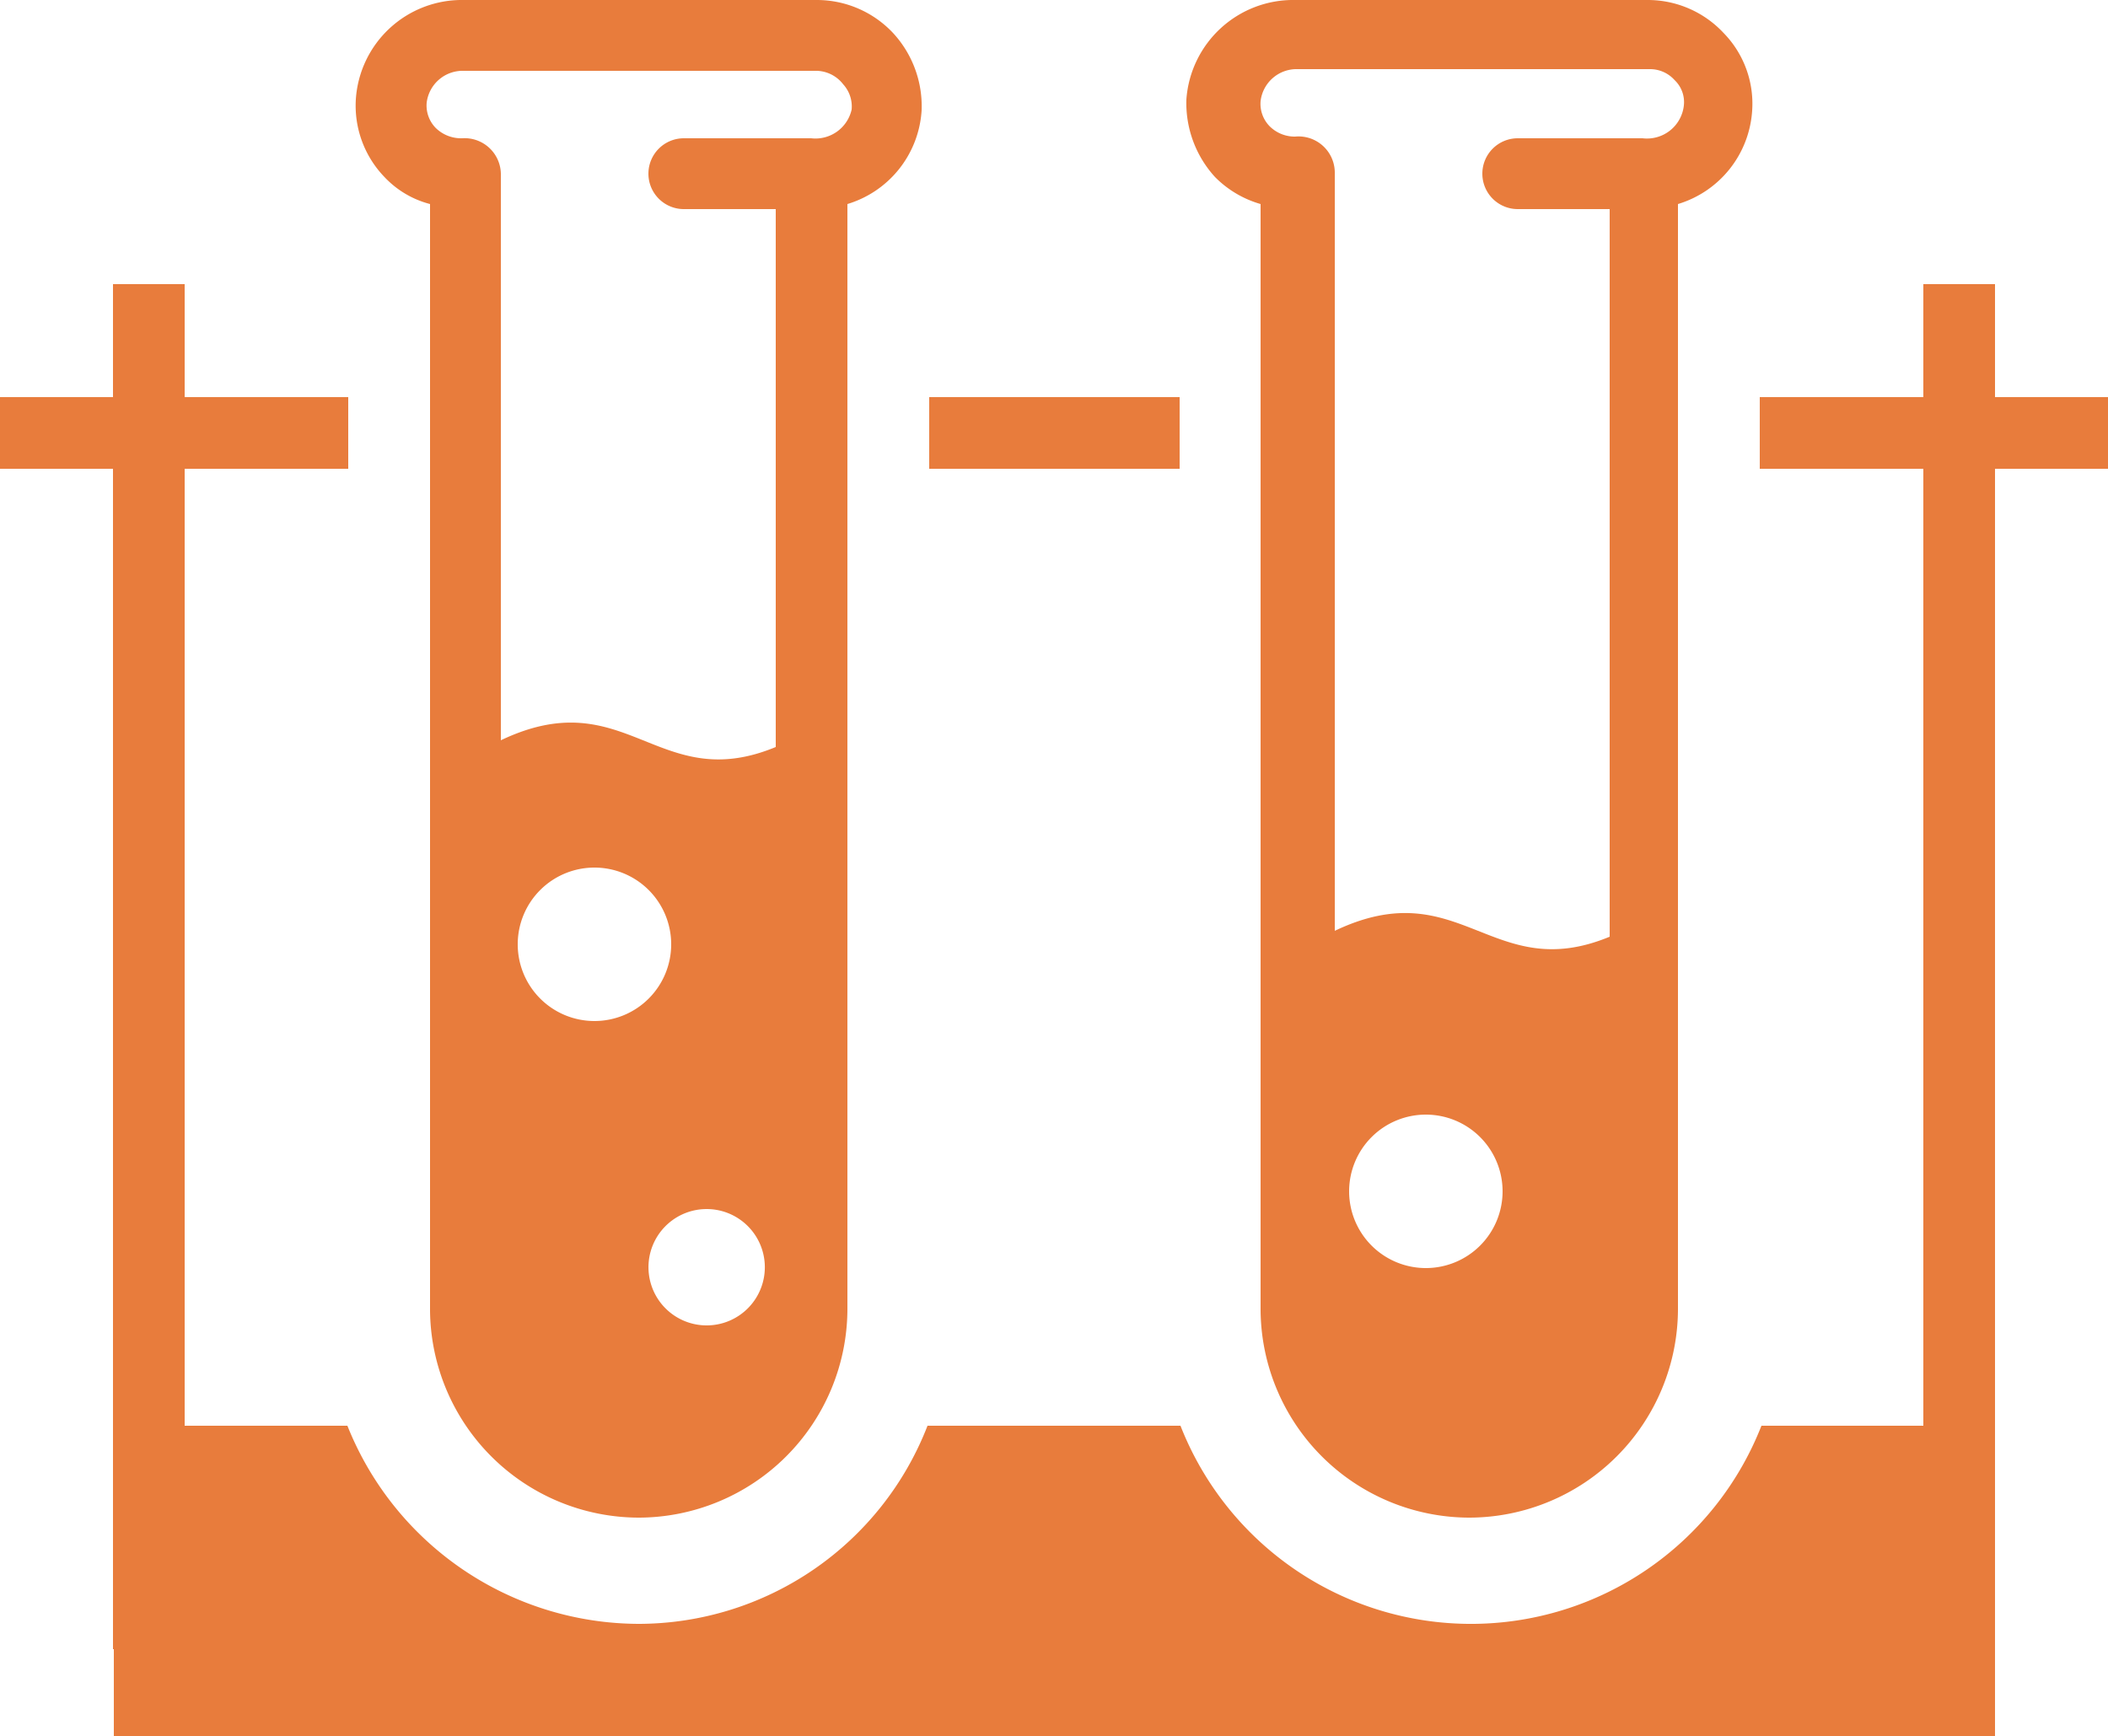
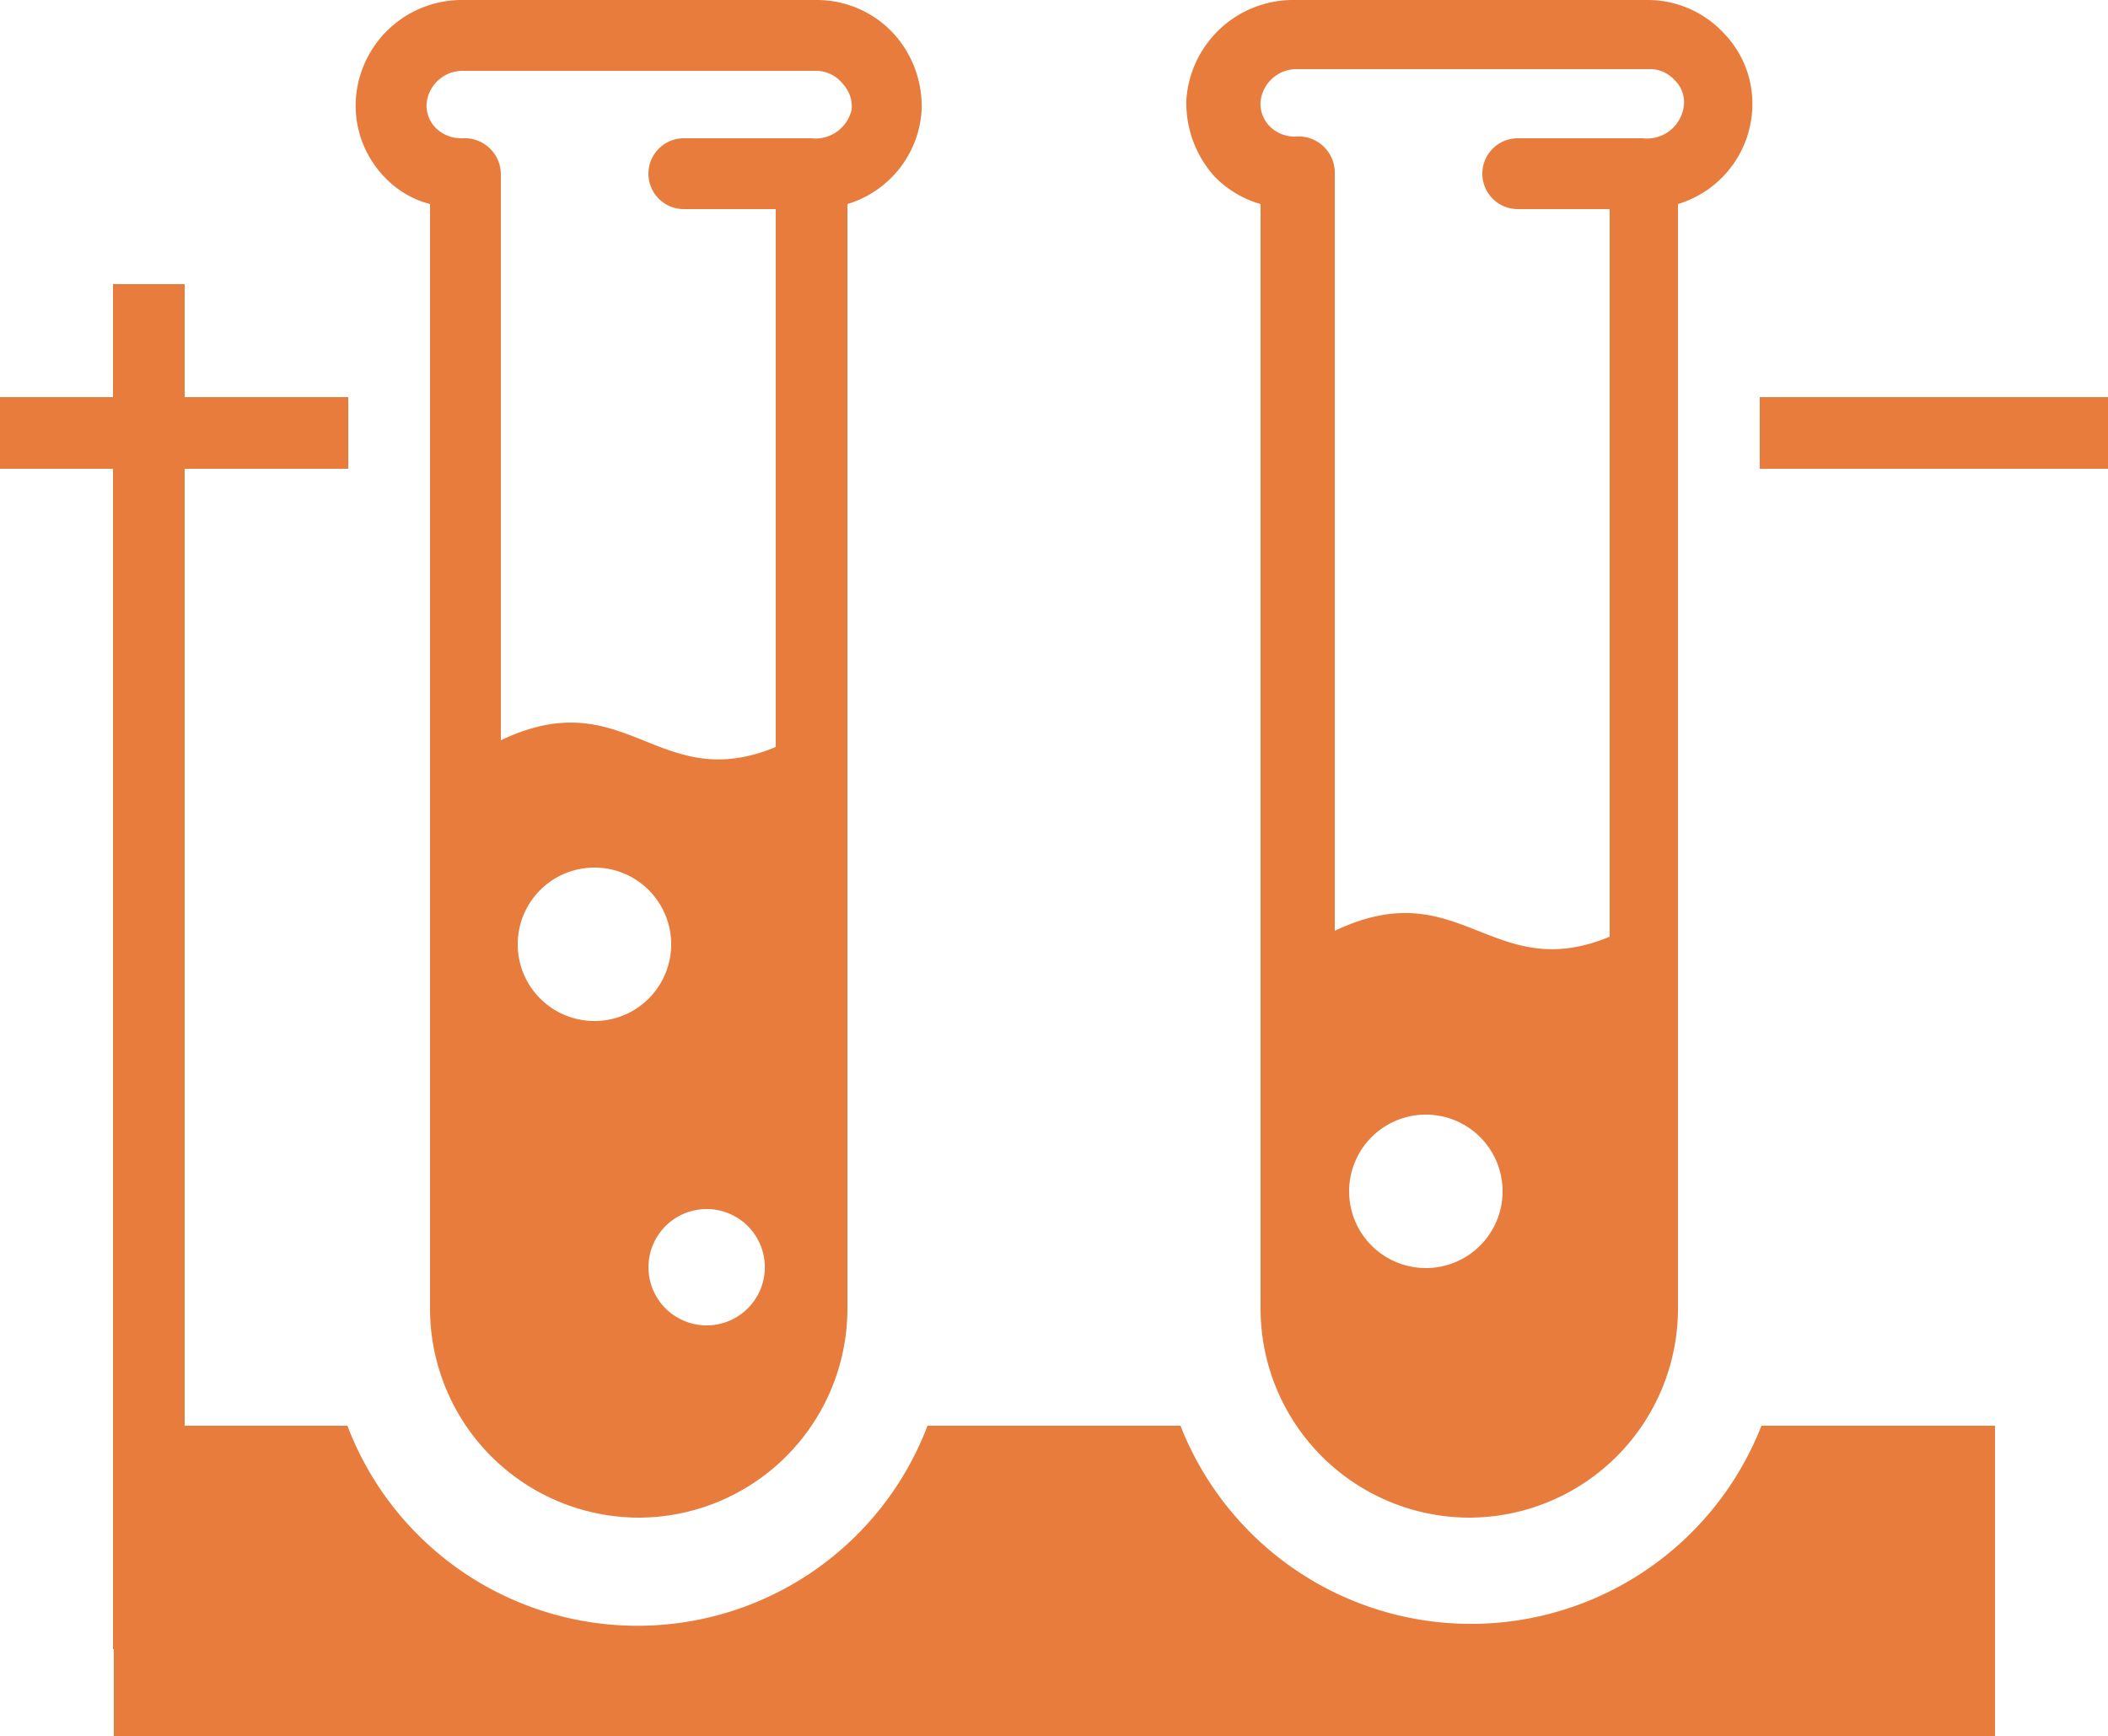
<svg xmlns="http://www.w3.org/2000/svg" viewBox="0 0 25 20.59">
  <defs>
    <style>.cls-1{fill:#e87c3c;}</style>
  </defs>
  <g id="Layer_2" data-name="Layer 2">
    <g id="layer_1" data-name="layer 1">
-       <rect class="cls-1" x="11.02" y="4.71" width="2.97" height="0.85" />
      <rect class="cls-1" y="4.71" width="4.13" height="0.85" />
      <rect class="cls-1" x="1.34" y="3.37" width="0.85" height="16.19" />
      <rect class="cls-1" x="20.87" y="4.71" width="4.13" height="0.85" />
-       <rect class="cls-1" x="22.81" y="3.37" width="0.85" height="16.19" />
-       <path class="cls-1" d="M23.66,16.91v3.68H1.35V16.91H4.12a3.73,3.73,0,0,0,3.46,2.35A3.68,3.68,0,0,0,11,16.91h3a3.7,3.7,0,0,0,6.89,0Z" />
+       <path class="cls-1" d="M23.66,16.91v3.68H1.35V16.91H4.12A3.68,3.68,0,0,0,11,16.91h3a3.7,3.7,0,0,0,6.89,0Z" />
      <path class="cls-1" d="M10.59.39A1.24,1.24,0,0,0,9.69,0H5.5A1.26,1.26,0,0,0,4.22,1.18a1.22,1.22,0,0,0,.34.92,1.13,1.13,0,0,0,.54.32V15.54A2.48,2.48,0,0,0,7.57,18h0a2.48,2.48,0,0,0,2.48-2.47V2.42a1.24,1.24,0,0,0,.88-1.11A1.28,1.28,0,0,0,10.59.39ZM6.14,11.2a.91.91,0,1,1,.91.91A.91.91,0,0,1,6.14,11.2Zm2.25,4.52A.69.69,0,1,1,9.07,15,.69.69,0,0,1,8.39,15.72ZM9.62,1.64H8.11a.42.42,0,0,0-.42.42.42.42,0,0,0,.42.42H9.2V8.86c-1.4.58-1.77-.79-3.26-.08V2.06a.43.43,0,0,0-.46-.42.43.43,0,0,1-.31-.12.38.38,0,0,1-.11-.3A.43.43,0,0,1,5.5.84H9.69A.41.41,0,0,1,10,1a.39.39,0,0,1,.1.3A.44.44,0,0,1,9.62,1.64Z" />
      <path class="cls-1" d="M20.44.39a1.23,1.23,0,0,0-.9-.39H15.36a1.27,1.27,0,0,0-1.29,1.18,1.3,1.3,0,0,0,.34.92,1.24,1.24,0,0,0,.54.32V15.54A2.48,2.48,0,0,0,17.43,18h0a2.48,2.48,0,0,0,2.47-2.47V2.42a1.24,1.24,0,0,0,.88-1.11A1.2,1.2,0,0,0,20.44.39ZM16,14.13a.91.91,0,1,1,.91.91A.91.91,0,0,1,16,14.13ZM19.48,1.64H18a.42.42,0,0,0-.42.42.42.42,0,0,0,.42.42h1.09v8.63c-1.4.58-1.77-.78-3.26-.07v-9a.43.43,0,0,0-.47-.42.42.42,0,0,1-.3-.12.38.38,0,0,1-.11-.3.43.43,0,0,1,.44-.38h4.18a.39.39,0,0,1,.29.13.36.36,0,0,1,.11.3A.44.44,0,0,1,19.48,1.64Z" />
    </g>
  </g>
</svg>